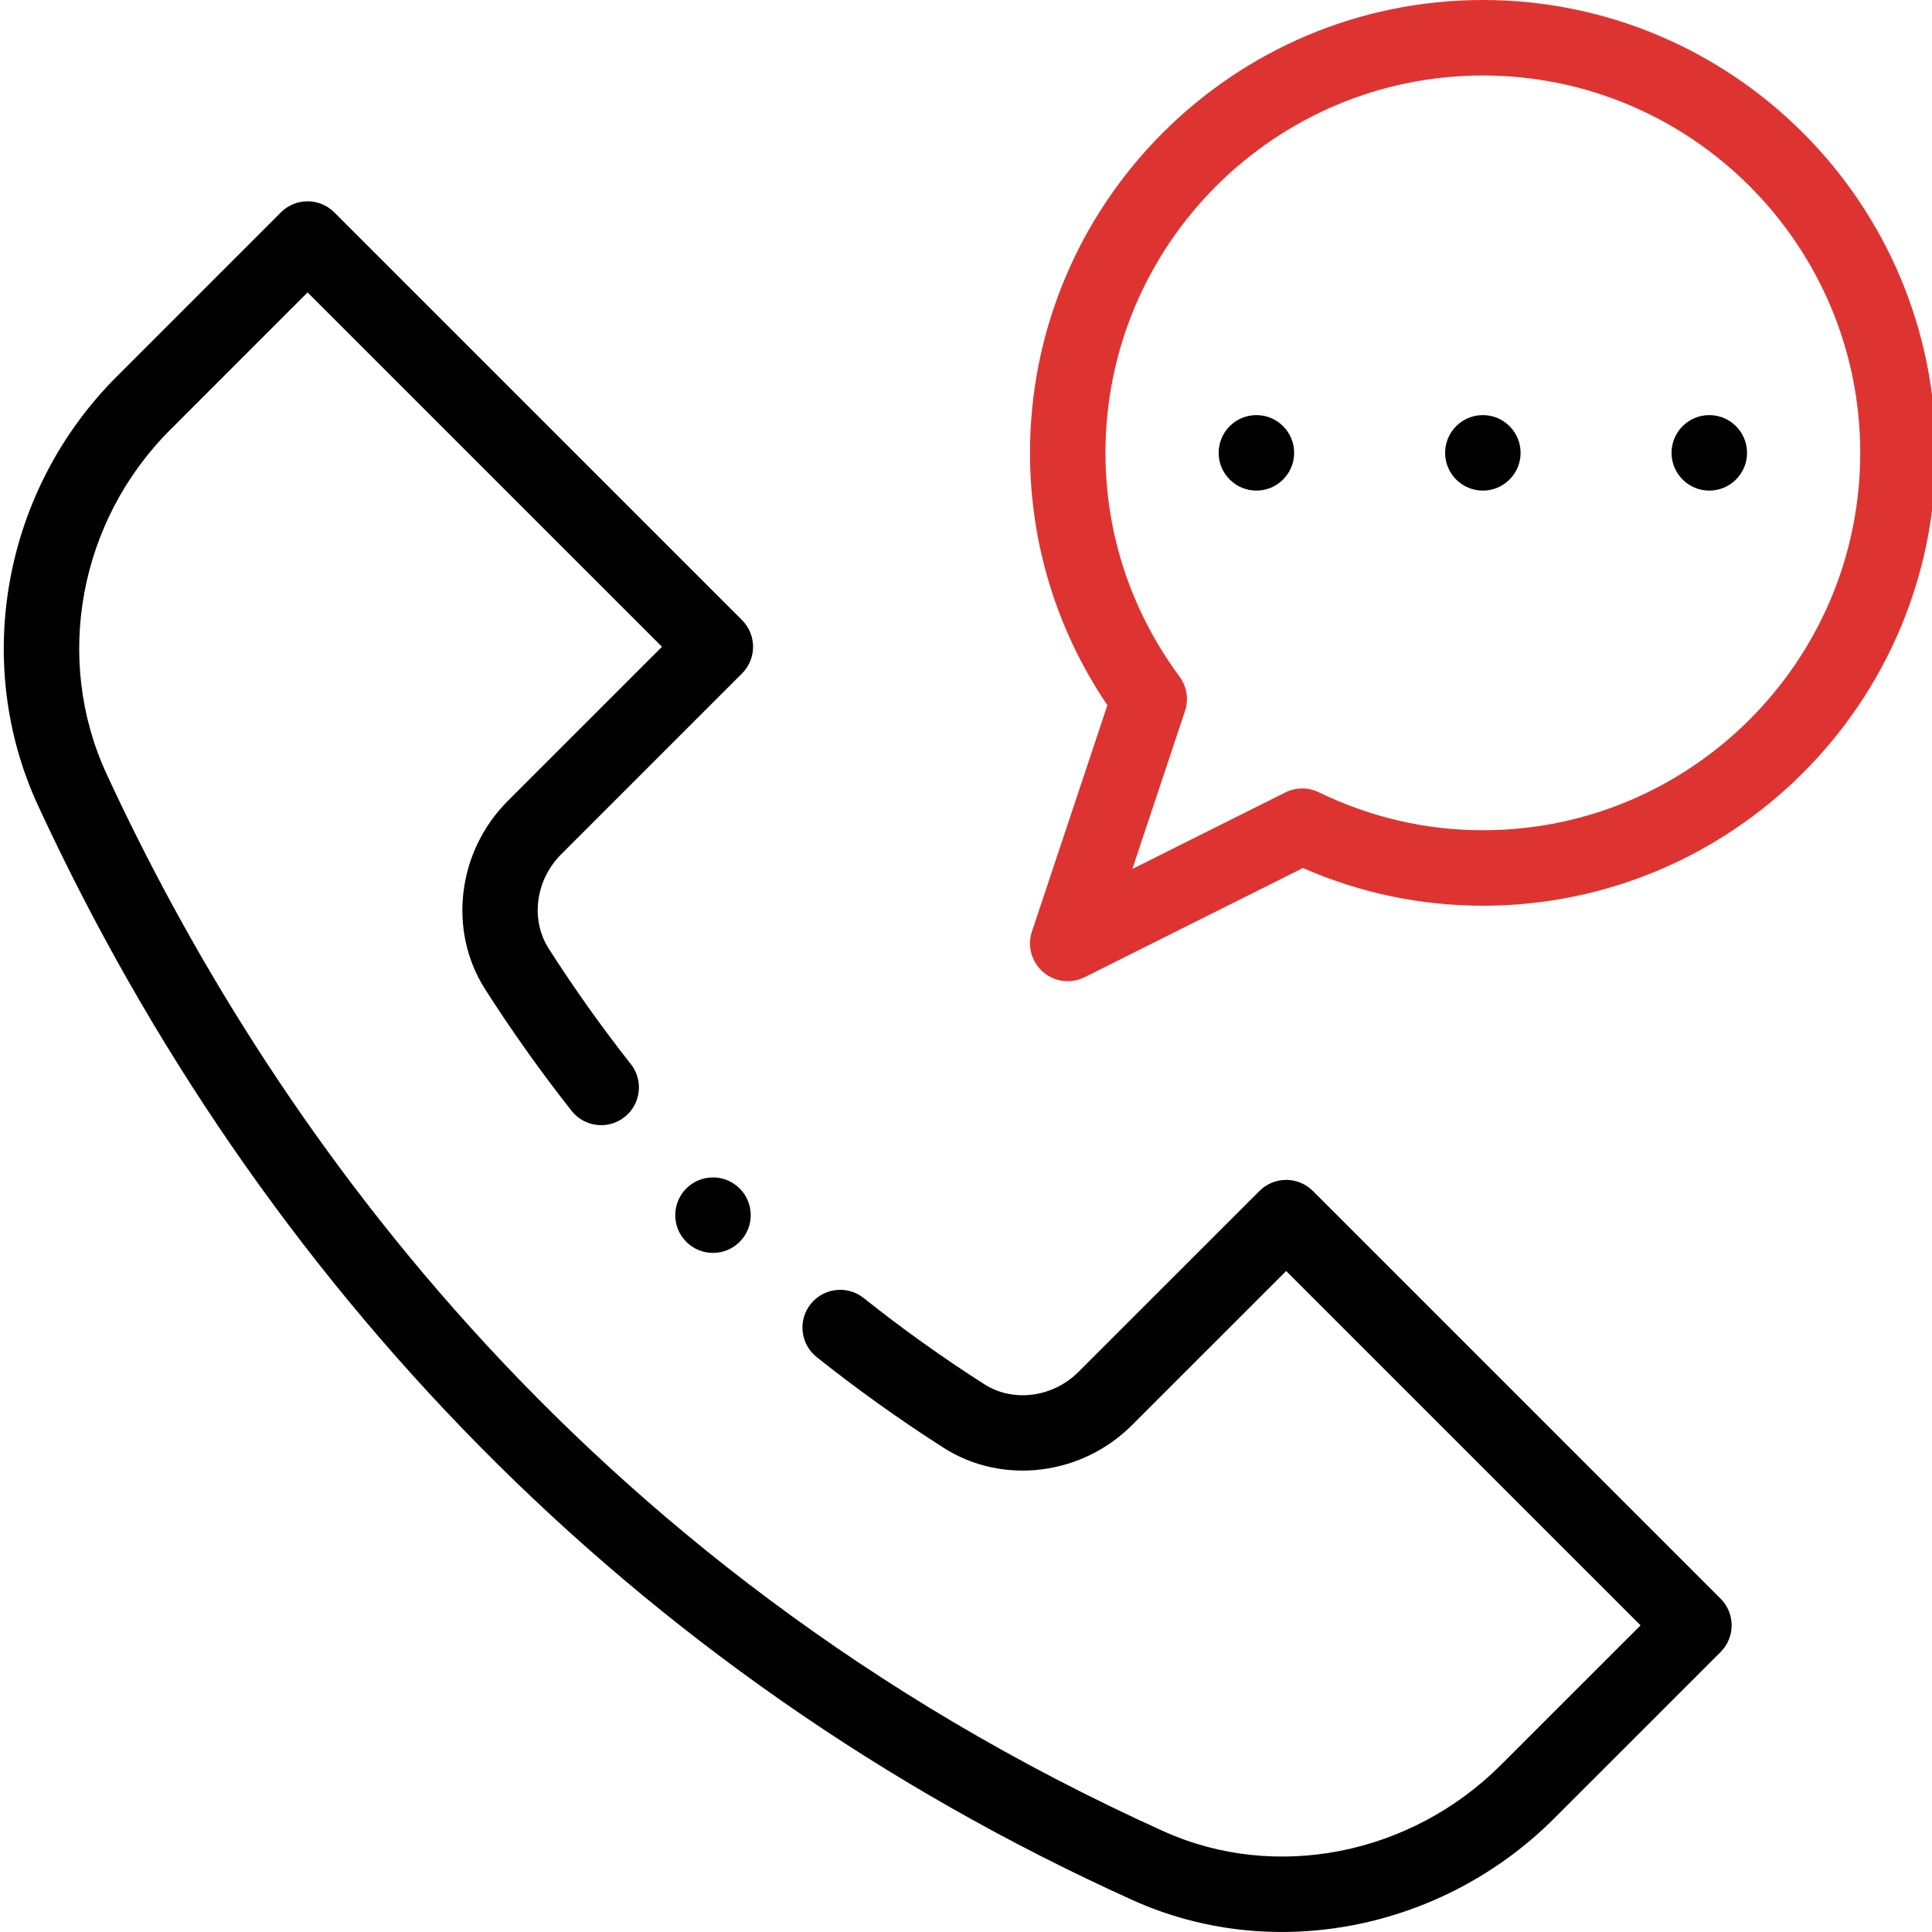
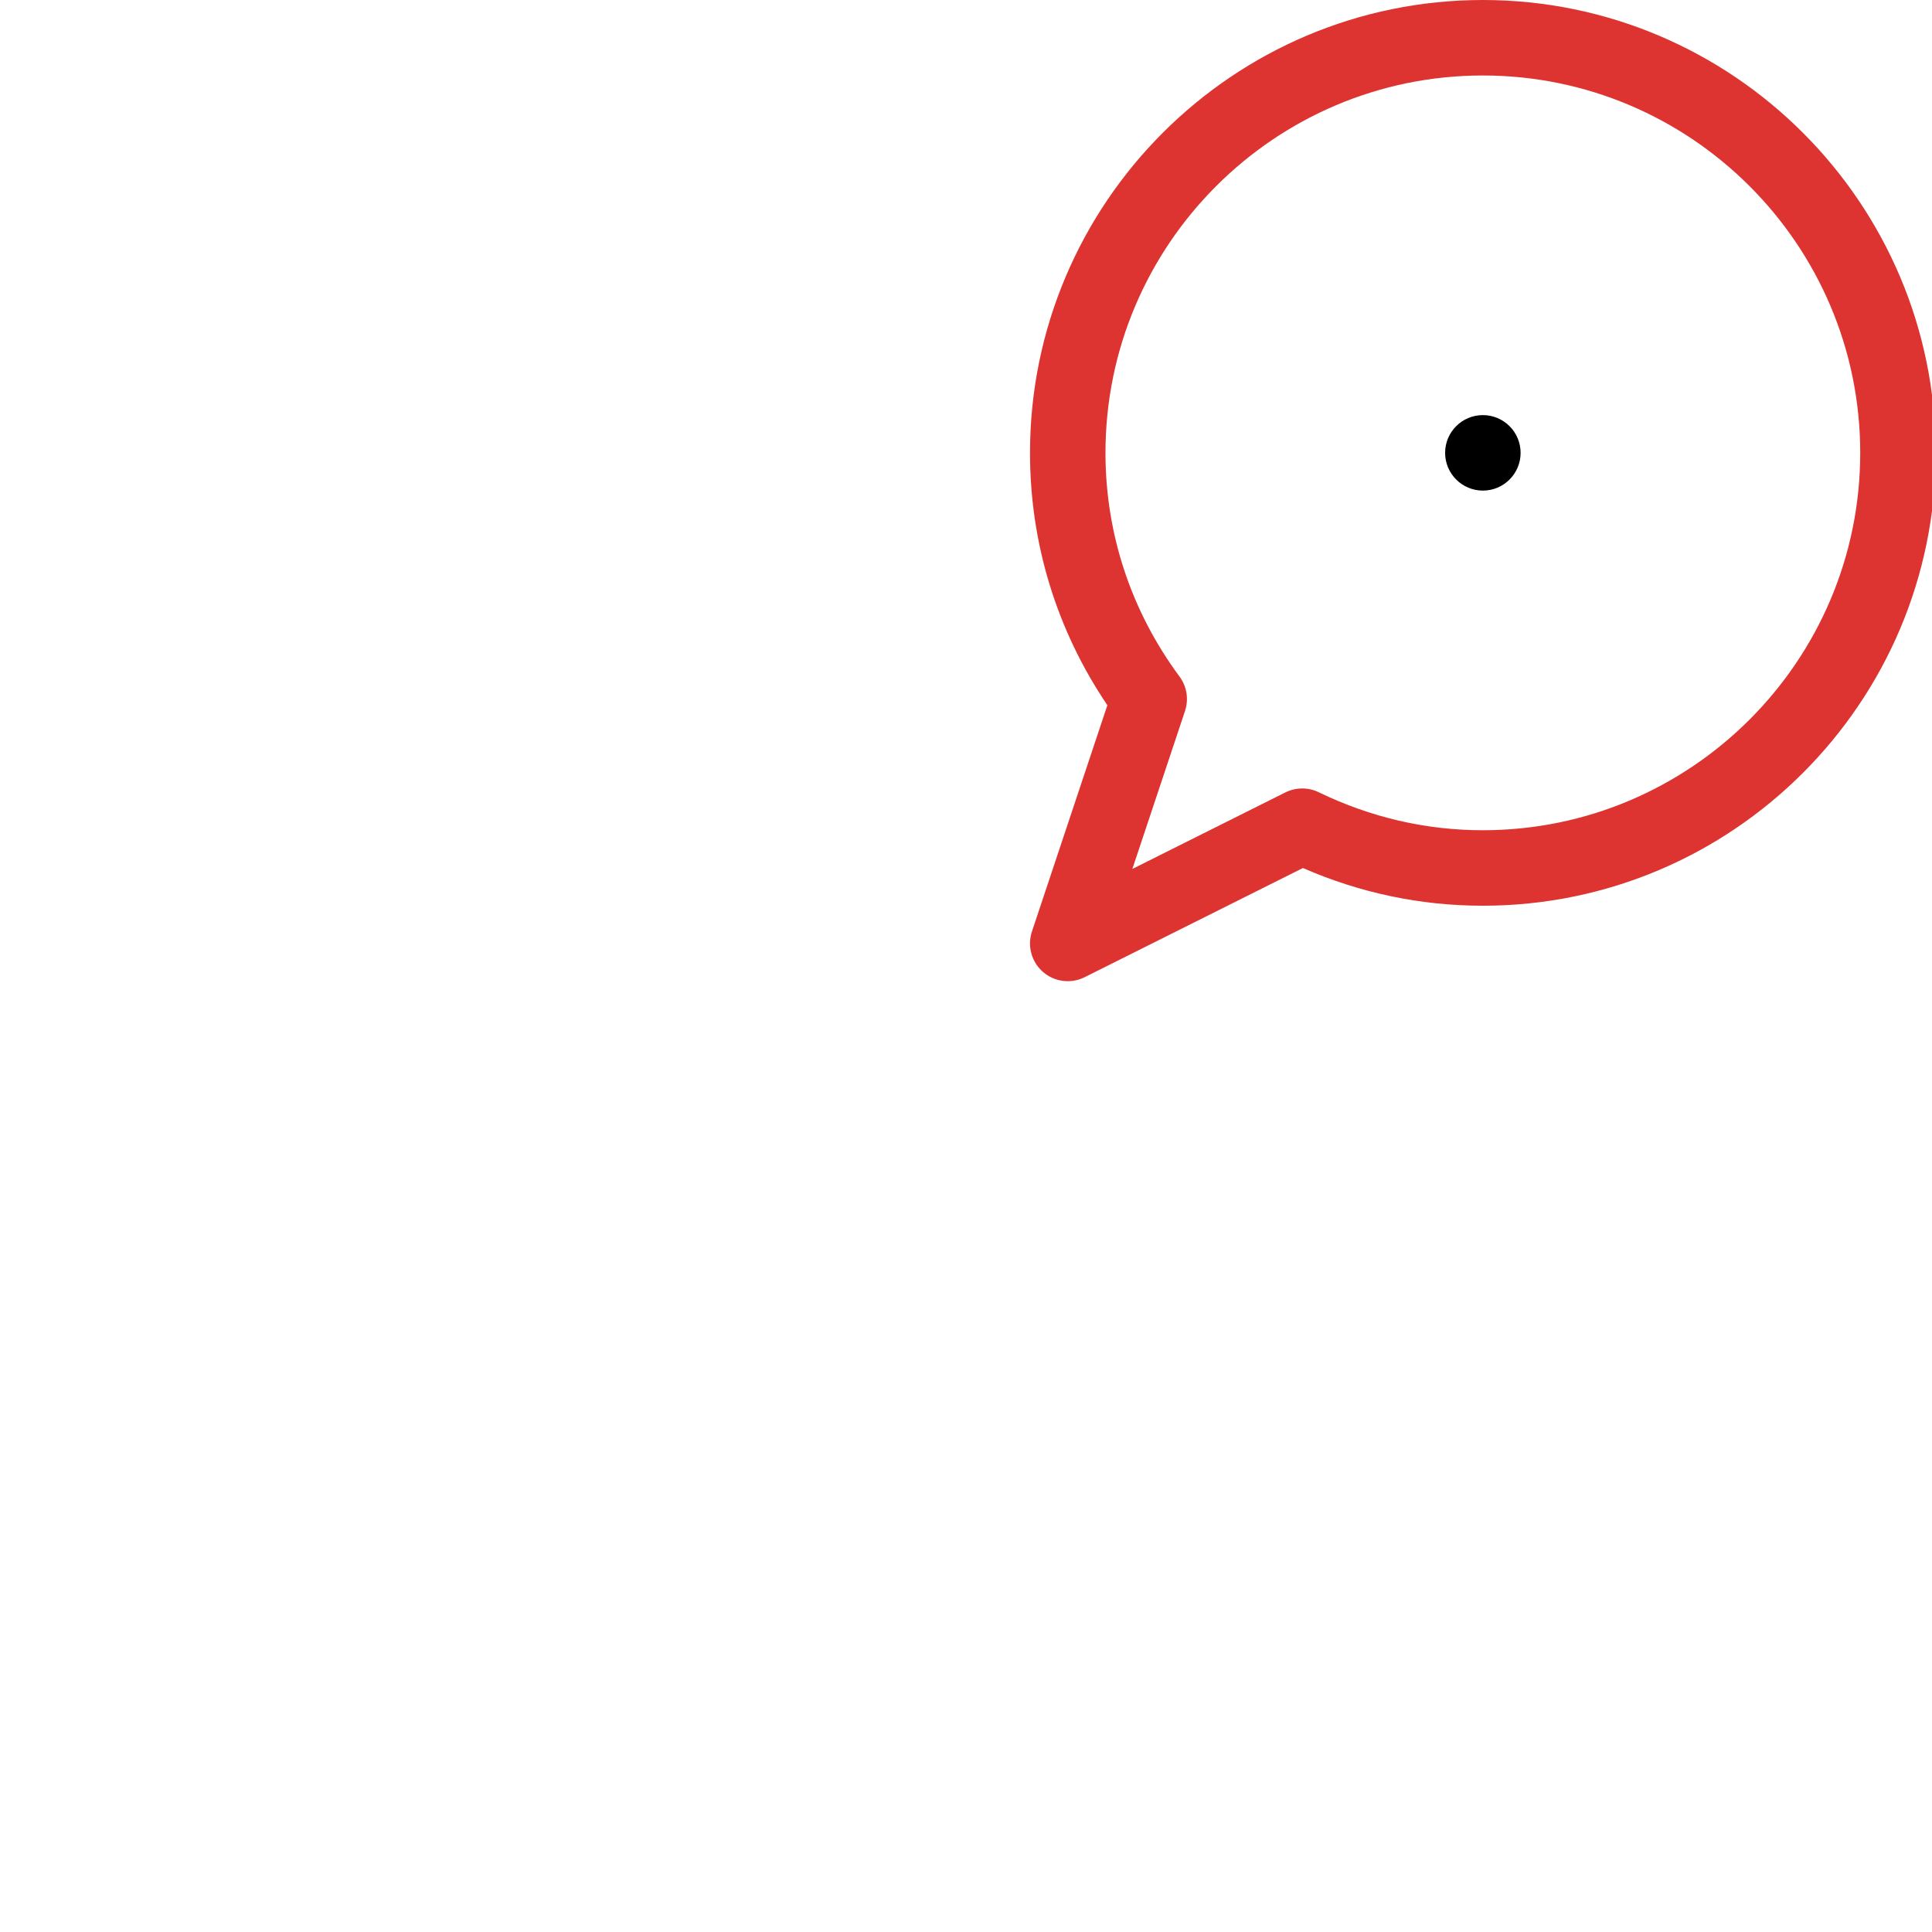
<svg xmlns="http://www.w3.org/2000/svg" width="100" height="100" viewBox="0 0 100 100" fill="none">
  <g clip-path="url(#clip0_219_2496)">
-     <path d="M90.426 23.439C90.426 24.518 89.552 25.393 88.473 25.393C87.394 25.393 86.519 24.518 86.519 23.439C86.519 22.361 87.394 21.486 88.473 21.486C89.552 21.486 90.426 22.361 90.426 23.439Z" fill="black" />
    <path d="M78.706 23.439C78.706 24.518 77.832 25.393 76.753 25.393C75.674 25.393 74.799 24.518 74.799 23.439C74.799 22.361 75.674 21.486 76.753 21.486C77.832 21.486 78.706 22.361 78.706 23.439Z" fill="black" />
-     <path d="M66.985 23.439C66.985 24.518 66.11 25.393 65.031 25.393C63.953 25.393 63.078 24.518 63.078 23.439C63.078 22.361 63.953 21.486 65.031 21.486C66.11 21.486 66.985 22.361 66.985 23.439Z" fill="black" />
    <path d="M76.752 0C63.827 0 53.313 10.515 53.313 23.44C53.313 28.126 54.694 32.621 57.317 36.503L53.413 48.215C53.163 48.965 53.39 49.79 53.986 50.308C54.584 50.828 55.435 50.932 56.139 50.58L67.439 44.929C70.407 46.224 73.535 46.88 76.752 46.88C89.677 46.88 100.192 36.364 100.192 23.44C100.192 10.515 89.677 0 76.752 0ZM76.752 42.973C73.808 42.973 70.949 42.311 68.255 41.006C67.71 40.742 67.072 40.746 66.53 41.016L58.611 44.976L61.336 36.801C61.537 36.197 61.432 35.533 61.053 35.021C58.545 31.631 57.219 27.627 57.219 23.44C57.219 12.669 65.981 3.907 76.752 3.907C87.523 3.907 96.285 12.669 96.285 23.44C96.285 34.21 87.523 42.973 76.752 42.973Z" fill="#DE3431" />
-     <path d="M38.857 62.897C38.857 63.975 37.983 64.85 36.904 64.85C35.825 64.85 34.951 63.975 34.951 62.897C34.951 61.818 35.825 60.943 36.904 60.943C37.983 60.943 38.857 61.818 38.857 62.897Z" fill="black" />
-     <path d="M67.953 61.643C67.191 60.88 65.953 60.881 65.19 61.643L55.827 71.004C54.498 72.334 52.447 72.605 50.95 71.649C48.799 70.275 46.697 68.774 44.704 67.186C43.86 66.514 42.631 66.654 41.959 67.498C41.287 68.343 41.427 69.571 42.271 70.243C44.37 71.914 46.582 73.495 48.847 74.941C51.878 76.877 55.977 76.382 58.591 73.766L66.571 65.787L84.915 84.128L77.687 91.353C73.022 96.019 66.007 97.399 60.229 94.788C29.506 80.904 13.519 57.365 5.518 40.063C2.771 34.122 4.09 26.966 8.801 22.256L15.92 15.135L34.264 33.477L26.282 41.457C23.666 44.073 23.174 48.172 25.11 51.202C26.491 53.364 27.996 55.481 29.583 57.494C30.251 58.342 31.479 58.488 32.326 57.819C33.173 57.152 33.319 55.923 32.651 55.077C31.143 53.164 29.713 51.152 28.401 49.098C27.445 47.601 27.715 45.55 29.045 44.22L38.407 34.858C39.169 34.095 39.17 32.858 38.407 32.095L17.302 10.992C16.539 10.229 15.302 10.229 14.539 10.992L6.039 19.493C0.175 25.356 -1.459 34.283 1.973 41.704C13.364 66.338 32.67 86.621 58.62 98.348C65.913 101.644 74.679 99.889 80.45 94.115L89.058 85.509C89.82 84.746 89.821 83.509 89.058 82.747L67.953 61.643Z" fill="black" />
  </g>
  <defs>
    <clipPath id="clip0_219_2496">
      <rect width="100" height="100" fill="white" />
    </clipPath>
  </defs>
</svg>